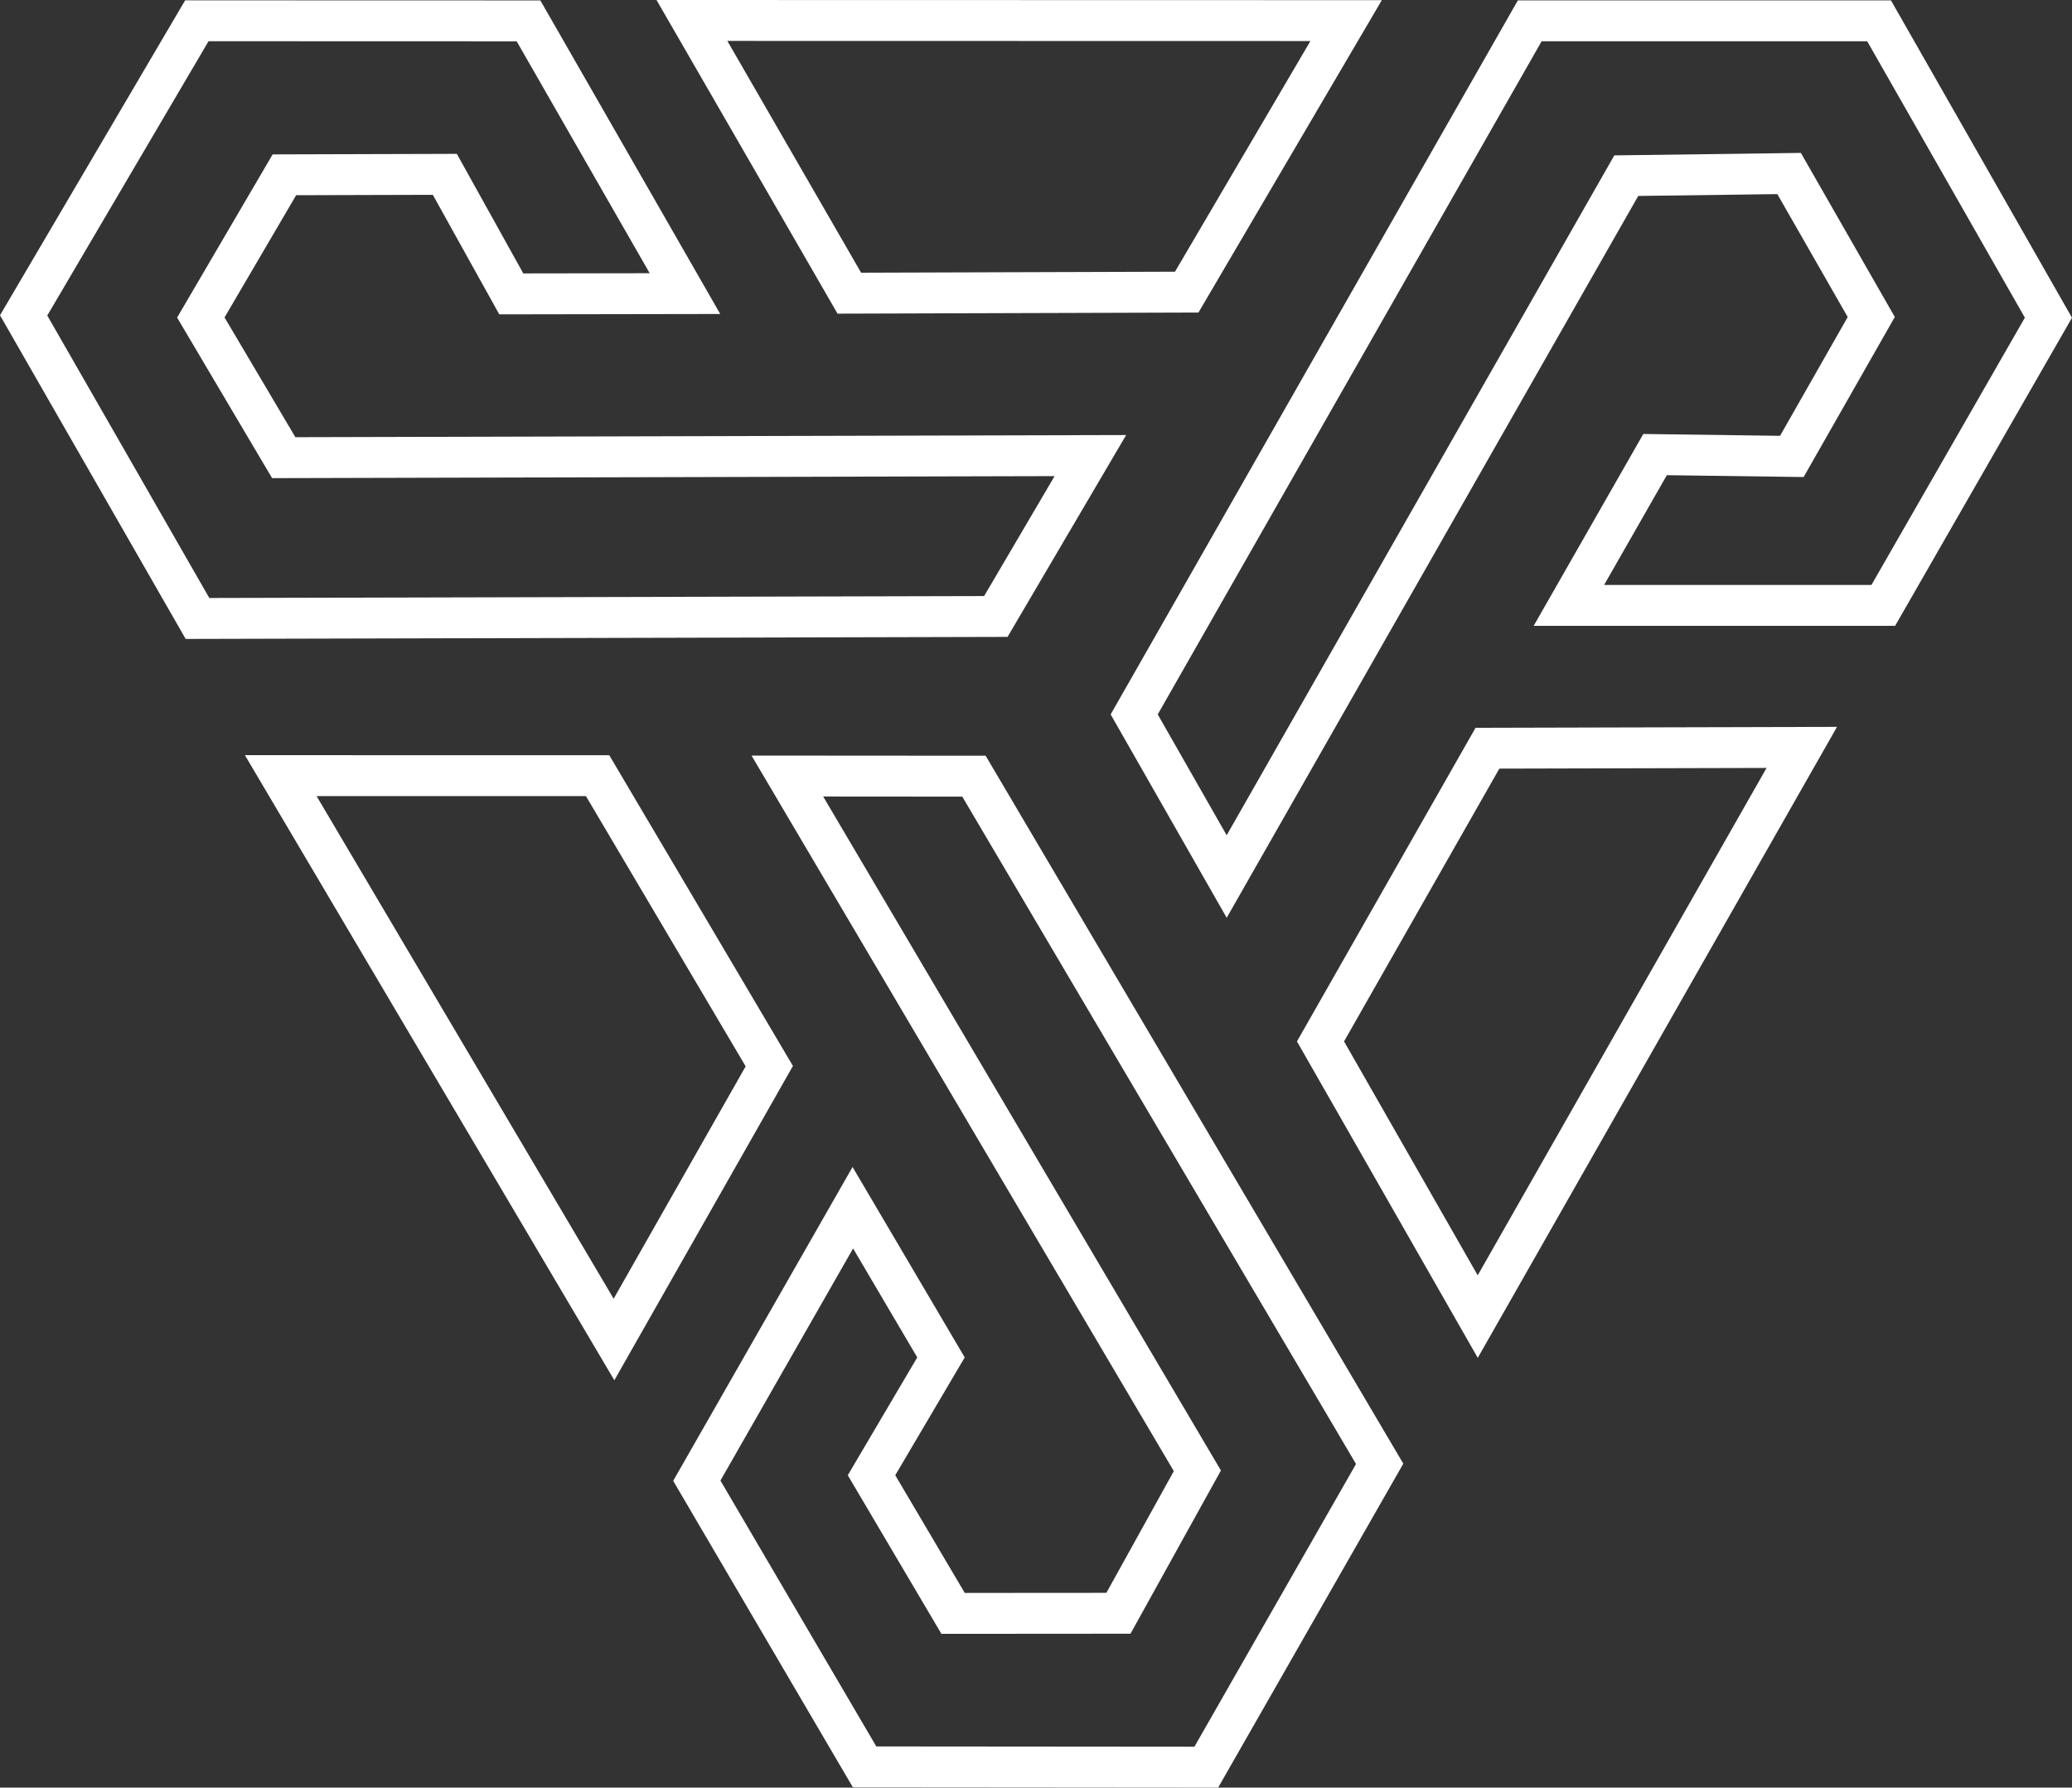
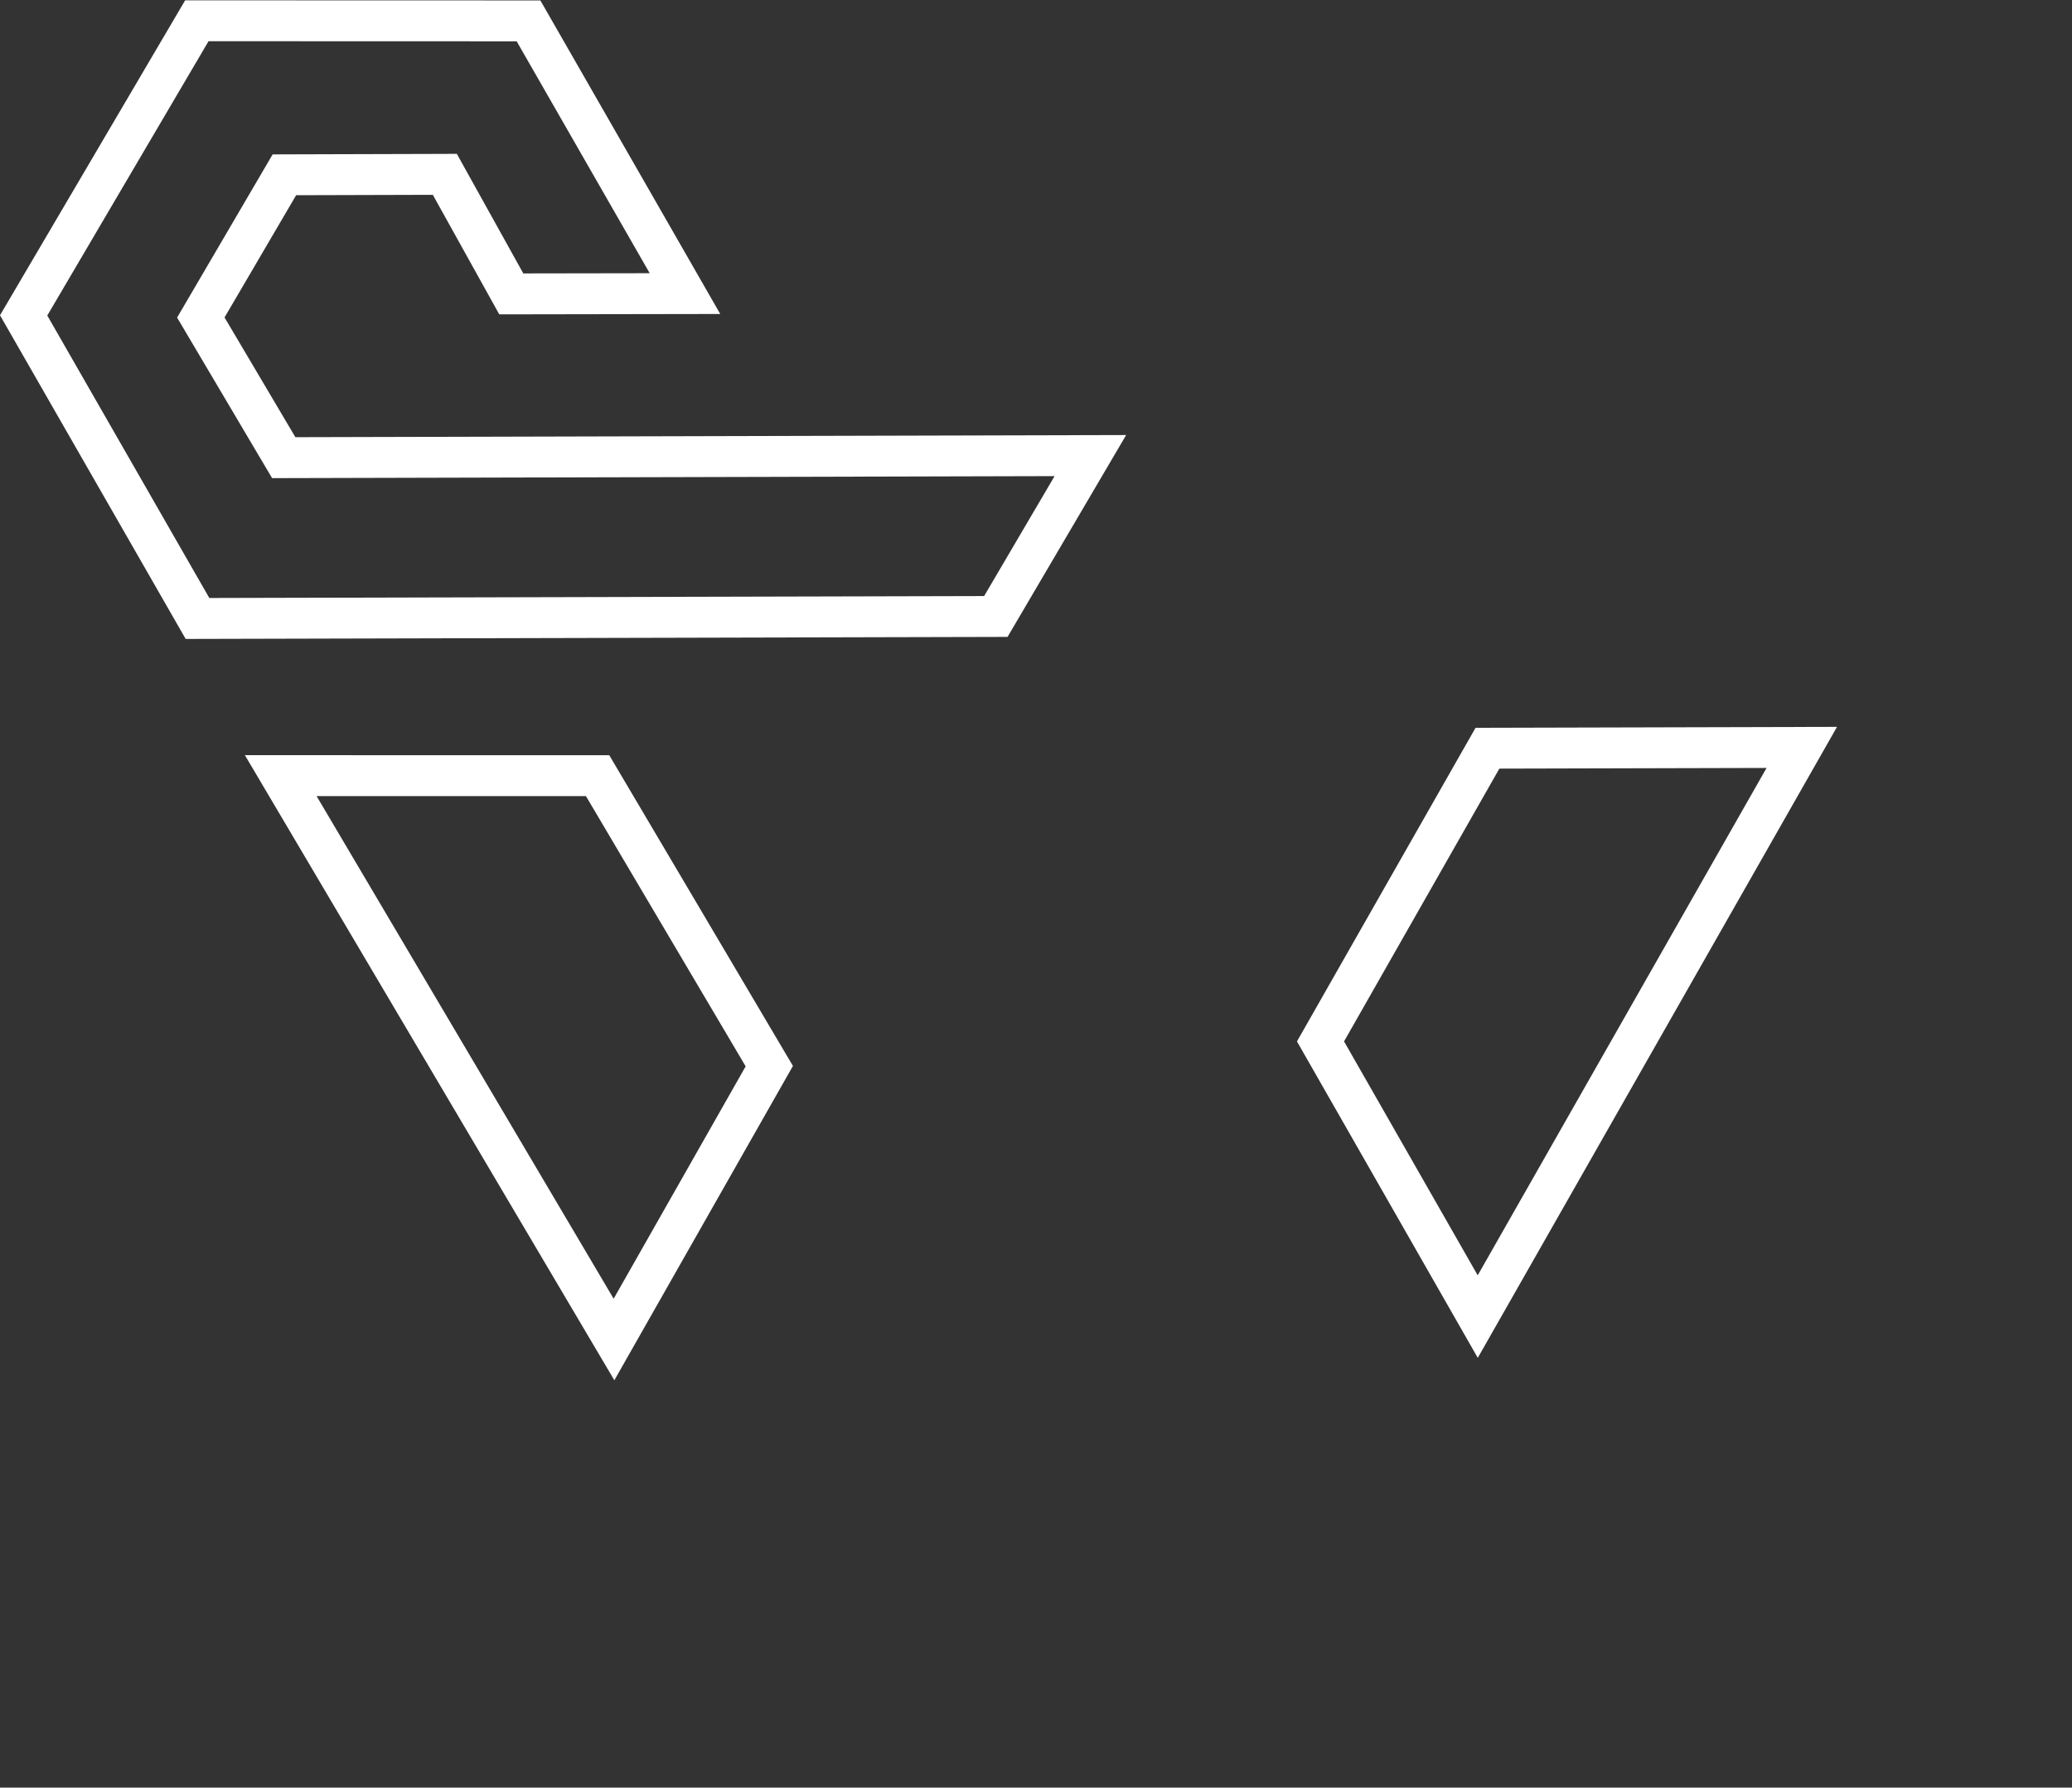
<svg xmlns="http://www.w3.org/2000/svg" id="logoTR-white_border" data-name="logoTR-white border" width="101.349" height="87.425" viewBox="0 0 101.349 87.425">
  <rect x="0" y="0" width="101.349" height="87.425" fill="#333333" stroke="none" />
  <g id="Path_1" data-name="Path 1" transform="translate(-585.251 -327.942)" fill="none">
    <path d="M648.69,378.874l8.736-15.339,17.679-.045-17.572,30.859Z" stroke="none" />
    <path d="M 671.66 365.499 L 658.59 365.532 L 650.993 378.873 L 657.531 390.313 L 671.66 365.499 M 675.106 363.49 L 657.534 394.349 L 648.69 378.874 L 657.426 363.535 L 675.106 363.49 Z" stroke="none" fill="#fff" />
  </g>
  <g id="Path_2" data-name="Path 2" transform="translate(-501.184 -0.171)" fill="none">
    <path d="M561.186,45.056,555.51,35.11,575.428.19h18.25l8.854,15.52-8.651,15.068H576.2l5.363-9.384,6.689.09,3.309-5.809L588.12,9.664l-6.8.09Z" stroke="none" />
-     <path d="M 561.185 41.02 L 579.579 8.764 L 580.146 7.77 L 581.29 7.755 L 588.094 7.665 L 589.271 7.649 L 589.856 8.671 L 593.298 14.682 L 593.866 15.673 L 593.3 16.666 L 589.991 22.475 L 589.406 23.501 L 588.226 23.485 L 582.715 23.411 L 579.647 28.779 L 592.723 28.779 L 600.228 15.707 L 592.516 2.19 L 576.59 2.19 L 557.813 35.11 L 561.185 41.02 M 561.186 45.056 L 555.51 35.11 L 575.428 0.19 L 593.678 0.19 L 602.532 15.71 L 593.881 30.779 L 576.201 30.779 L 581.564 21.395 L 588.253 21.485 L 591.562 15.676 L 588.12 9.664 L 581.316 9.754 L 561.186 45.056 Z" stroke="none" fill="#fff" />
  </g>
  <g id="Path_3" data-name="Path 3" transform="translate(-296.257)" fill="none">
    <path d="M354.878,15.284l-17.653.056L328.37,0l35.477.008Z" stroke="none" />
-     <path d="M 338.377 13.337 L 353.73 13.288 L 360.354 2.007 L 331.834 2.001 L 338.377 13.337 M 337.224 15.34 L 328.37 2.392578153376235e-07 L 363.847 0.008 L 354.878 15.285 L 337.224 15.34 Z" stroke="none" fill="#fff" />
  </g>
  <g id="Path_4" data-name="Path 4" transform="translate(0 -0.144)" fill="none">
    <path d="M55.084,21.42l-5.8,9.872-40.2.1L0,15.563,9.056.16l17.375,0,8.8,15.335-10.808.018-3.25-5.846-6.686.02-3.5,5.978,3.465,5.856Z" stroke="none" />
    <path d="M 10.238 29.389 L 48.137 29.295 L 51.584 23.429 L 14.454 23.525 L 13.31 23.528 L 12.727 22.544 L 9.262 16.688 L 8.663 15.675 L 9.258 14.659 L 12.759 8.68 L 13.336 7.695 L 14.479 7.691 L 21.165 7.672 L 22.345 7.668 L 22.919 8.7 L 25.596 13.516 L 31.779 13.506 L 25.273 2.165 L 10.2 2.16 L 2.313 15.575 L 10.238 29.389 M 9.081 31.392 L -8.380126814699906e-07 15.563 L 9.056 0.16 L 26.431 0.165 L 35.229 15.5 L 24.421 15.518 L 21.171 9.672 L 14.485 9.691 L 10.983 15.669 L 14.448 21.525 L 55.084 21.42 L 49.283 31.292 L 9.081 31.392 Z" stroke="none" fill="#fff" />
  </g>
  <g id="Path_5" data-name="Path 5" transform="translate(-110.511 -340.708)" fill="none">
    <path d="M140.313,377.643l8.983,15.2-8.735,15.372L122.49,377.64Z" stroke="none" />
    <path d="M 125.996 379.641 L 140.527 404.223 L 146.984 392.859 L 139.172 379.643 L 125.996 379.641 M 122.49 377.64 L 140.313 377.643 L 149.296 392.839 L 140.561 408.211 L 122.49 377.64 Z" stroke="none" fill="#fff" />
  </g>
  <g id="Path_6" data-name="Path 6" transform="translate(-303.772 -340.898)" fill="none">
    <path d="M340.532,377.85l11.451.008,20.431,34.623-9.057,15.843-17.867-.016L336.7,413.32l8.774-15.349,5.485,9.313-3.4,5.762,3.4,5.756,6.928,0,3.3-5.952Z" stroke="none" />
-     <path d="M 344.036 379.852 L 362.91 411.829 L 363.492 412.814 L 362.937 413.815 L 359.639 419.767 L 359.068 420.796 L 357.891 420.797 L 350.963 420.802 L 349.82 420.803 L 349.239 419.819 L 345.84 414.063 L 345.24 413.047 L 345.839 412.03 L 348.638 407.283 L 345.5 401.955 L 339.011 413.307 L 346.635 426.309 L 362.196 426.322 L 370.1 412.496 L 350.84 379.857 L 344.036 379.852 M 340.532 377.85 L 351.983 377.858 L 372.413 412.48 L 363.356 428.323 L 345.489 428.308 L 336.7 413.32 L 345.474 397.971 L 350.96 407.284 L 347.562 413.046 L 350.962 418.802 L 357.889 418.797 L 361.188 412.845 L 340.532 377.85 Z" stroke="none" fill="#fff" />
  </g>
</svg>